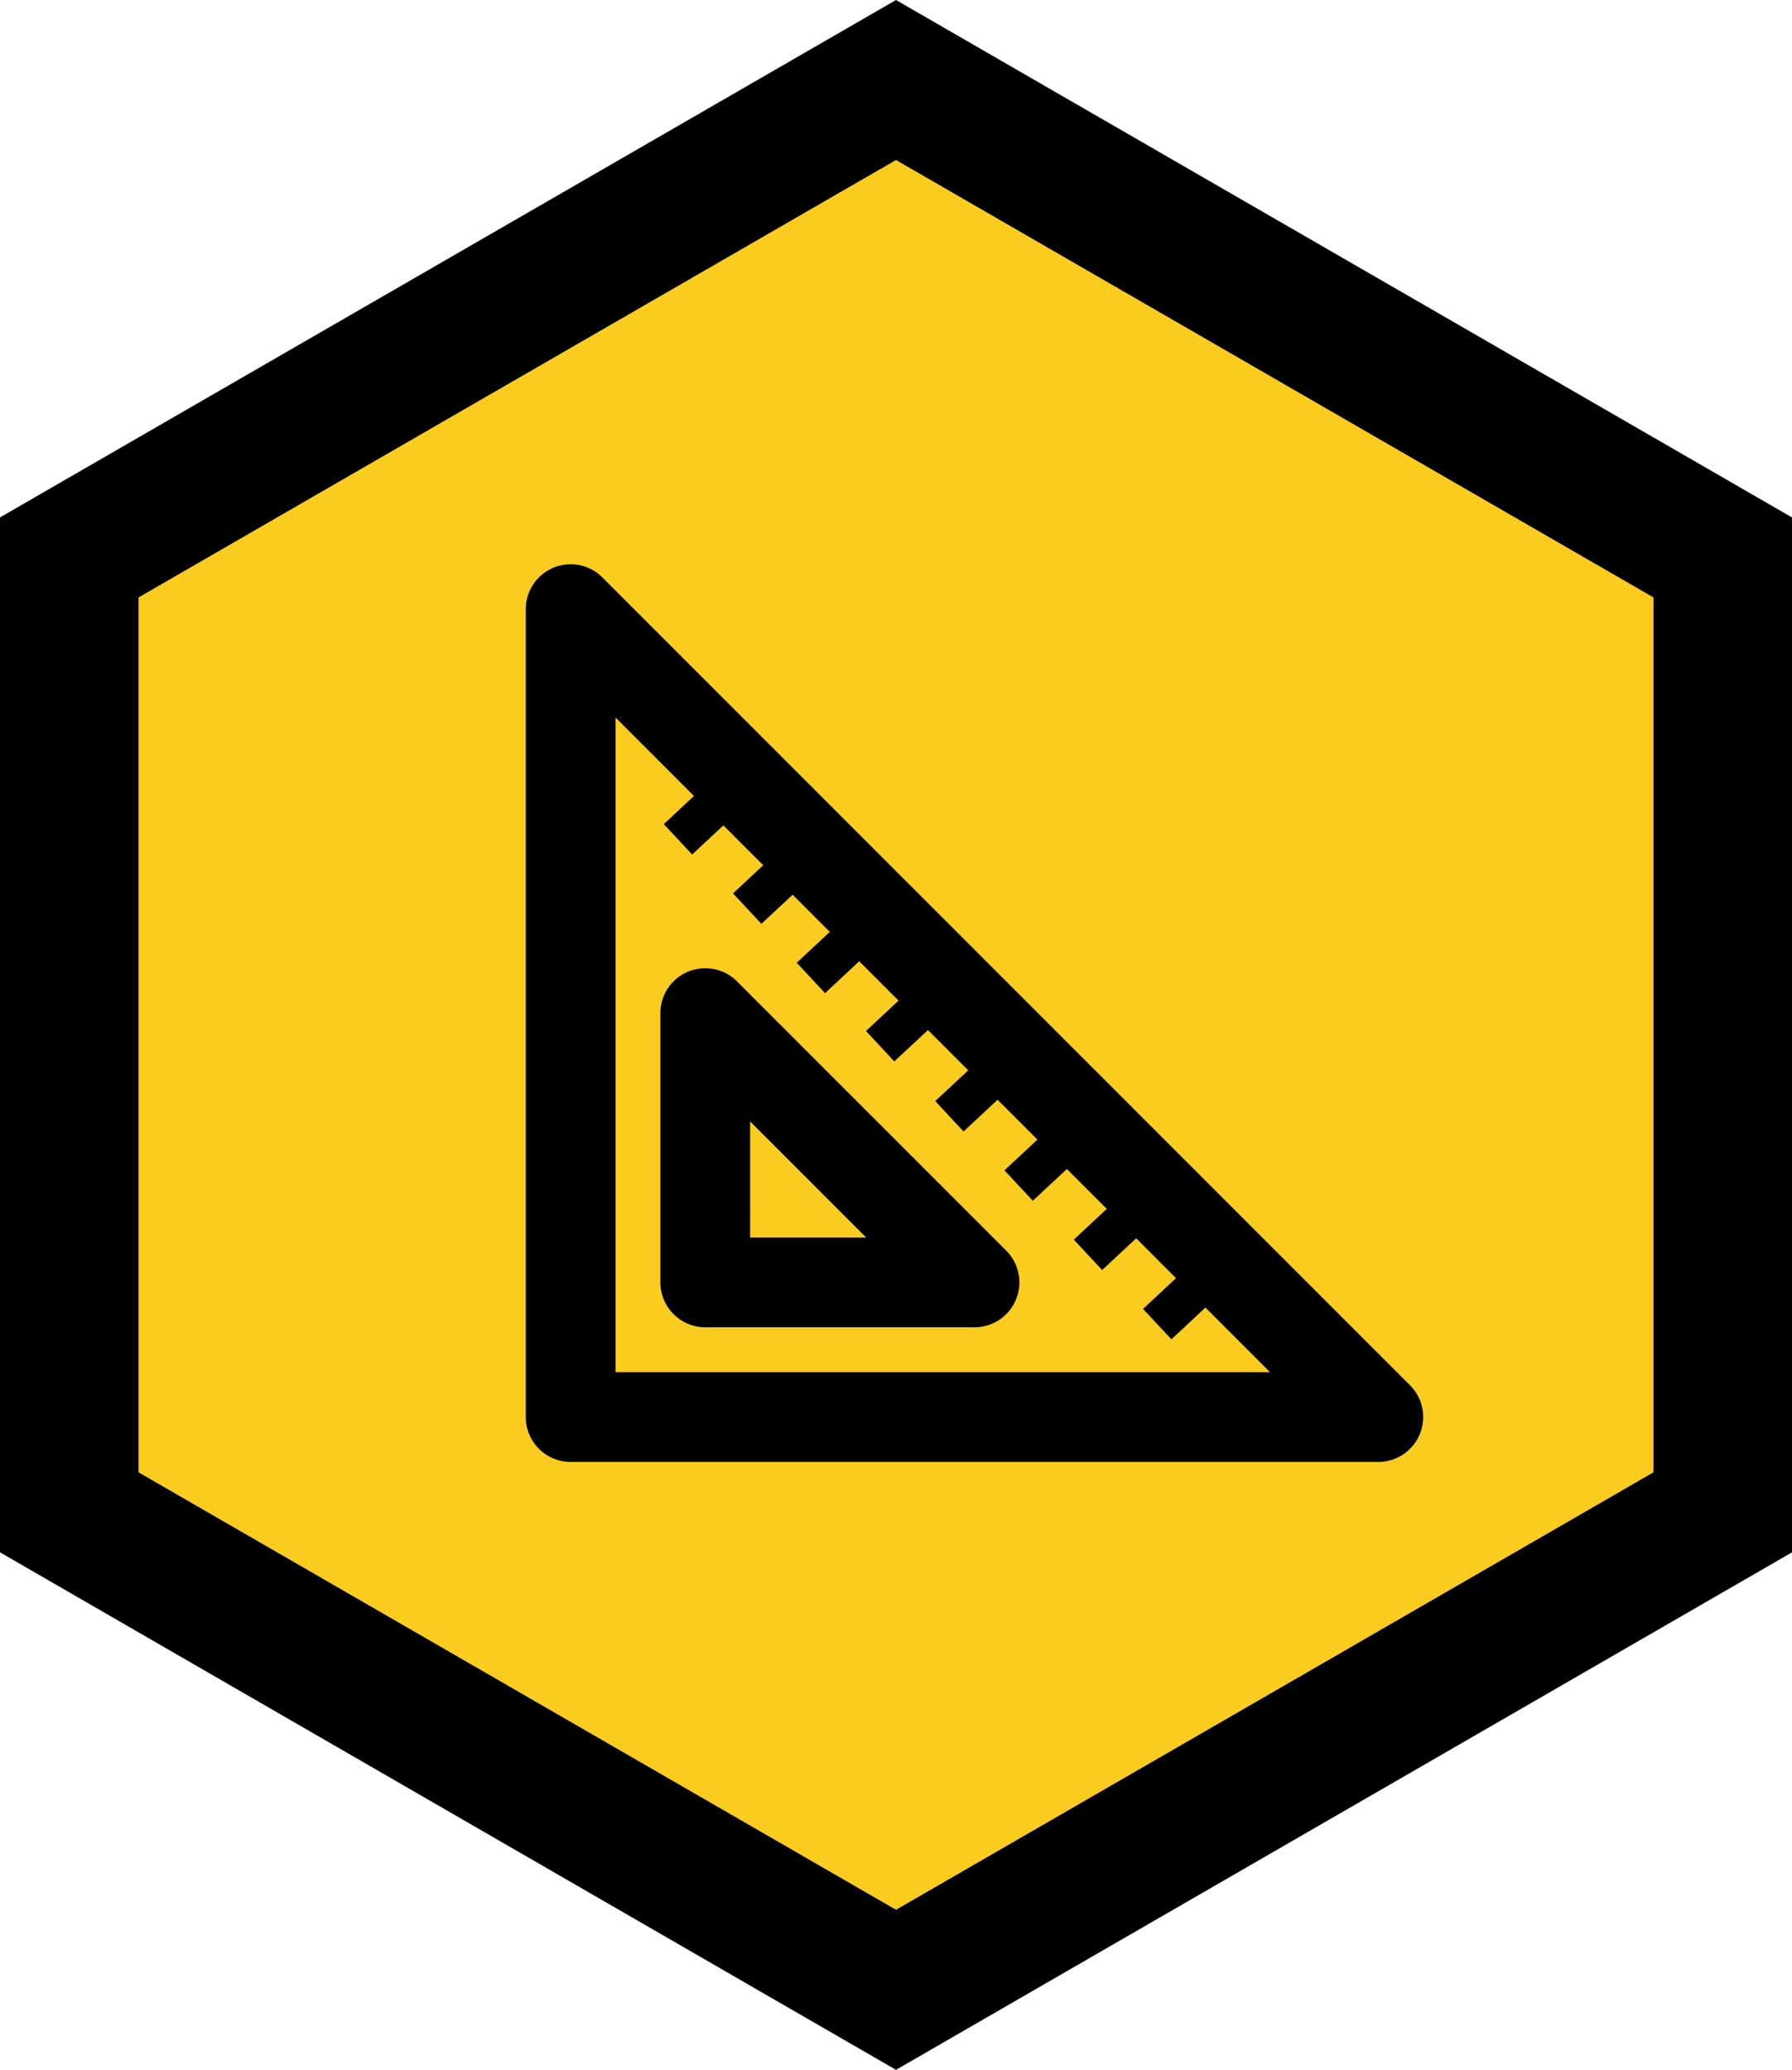
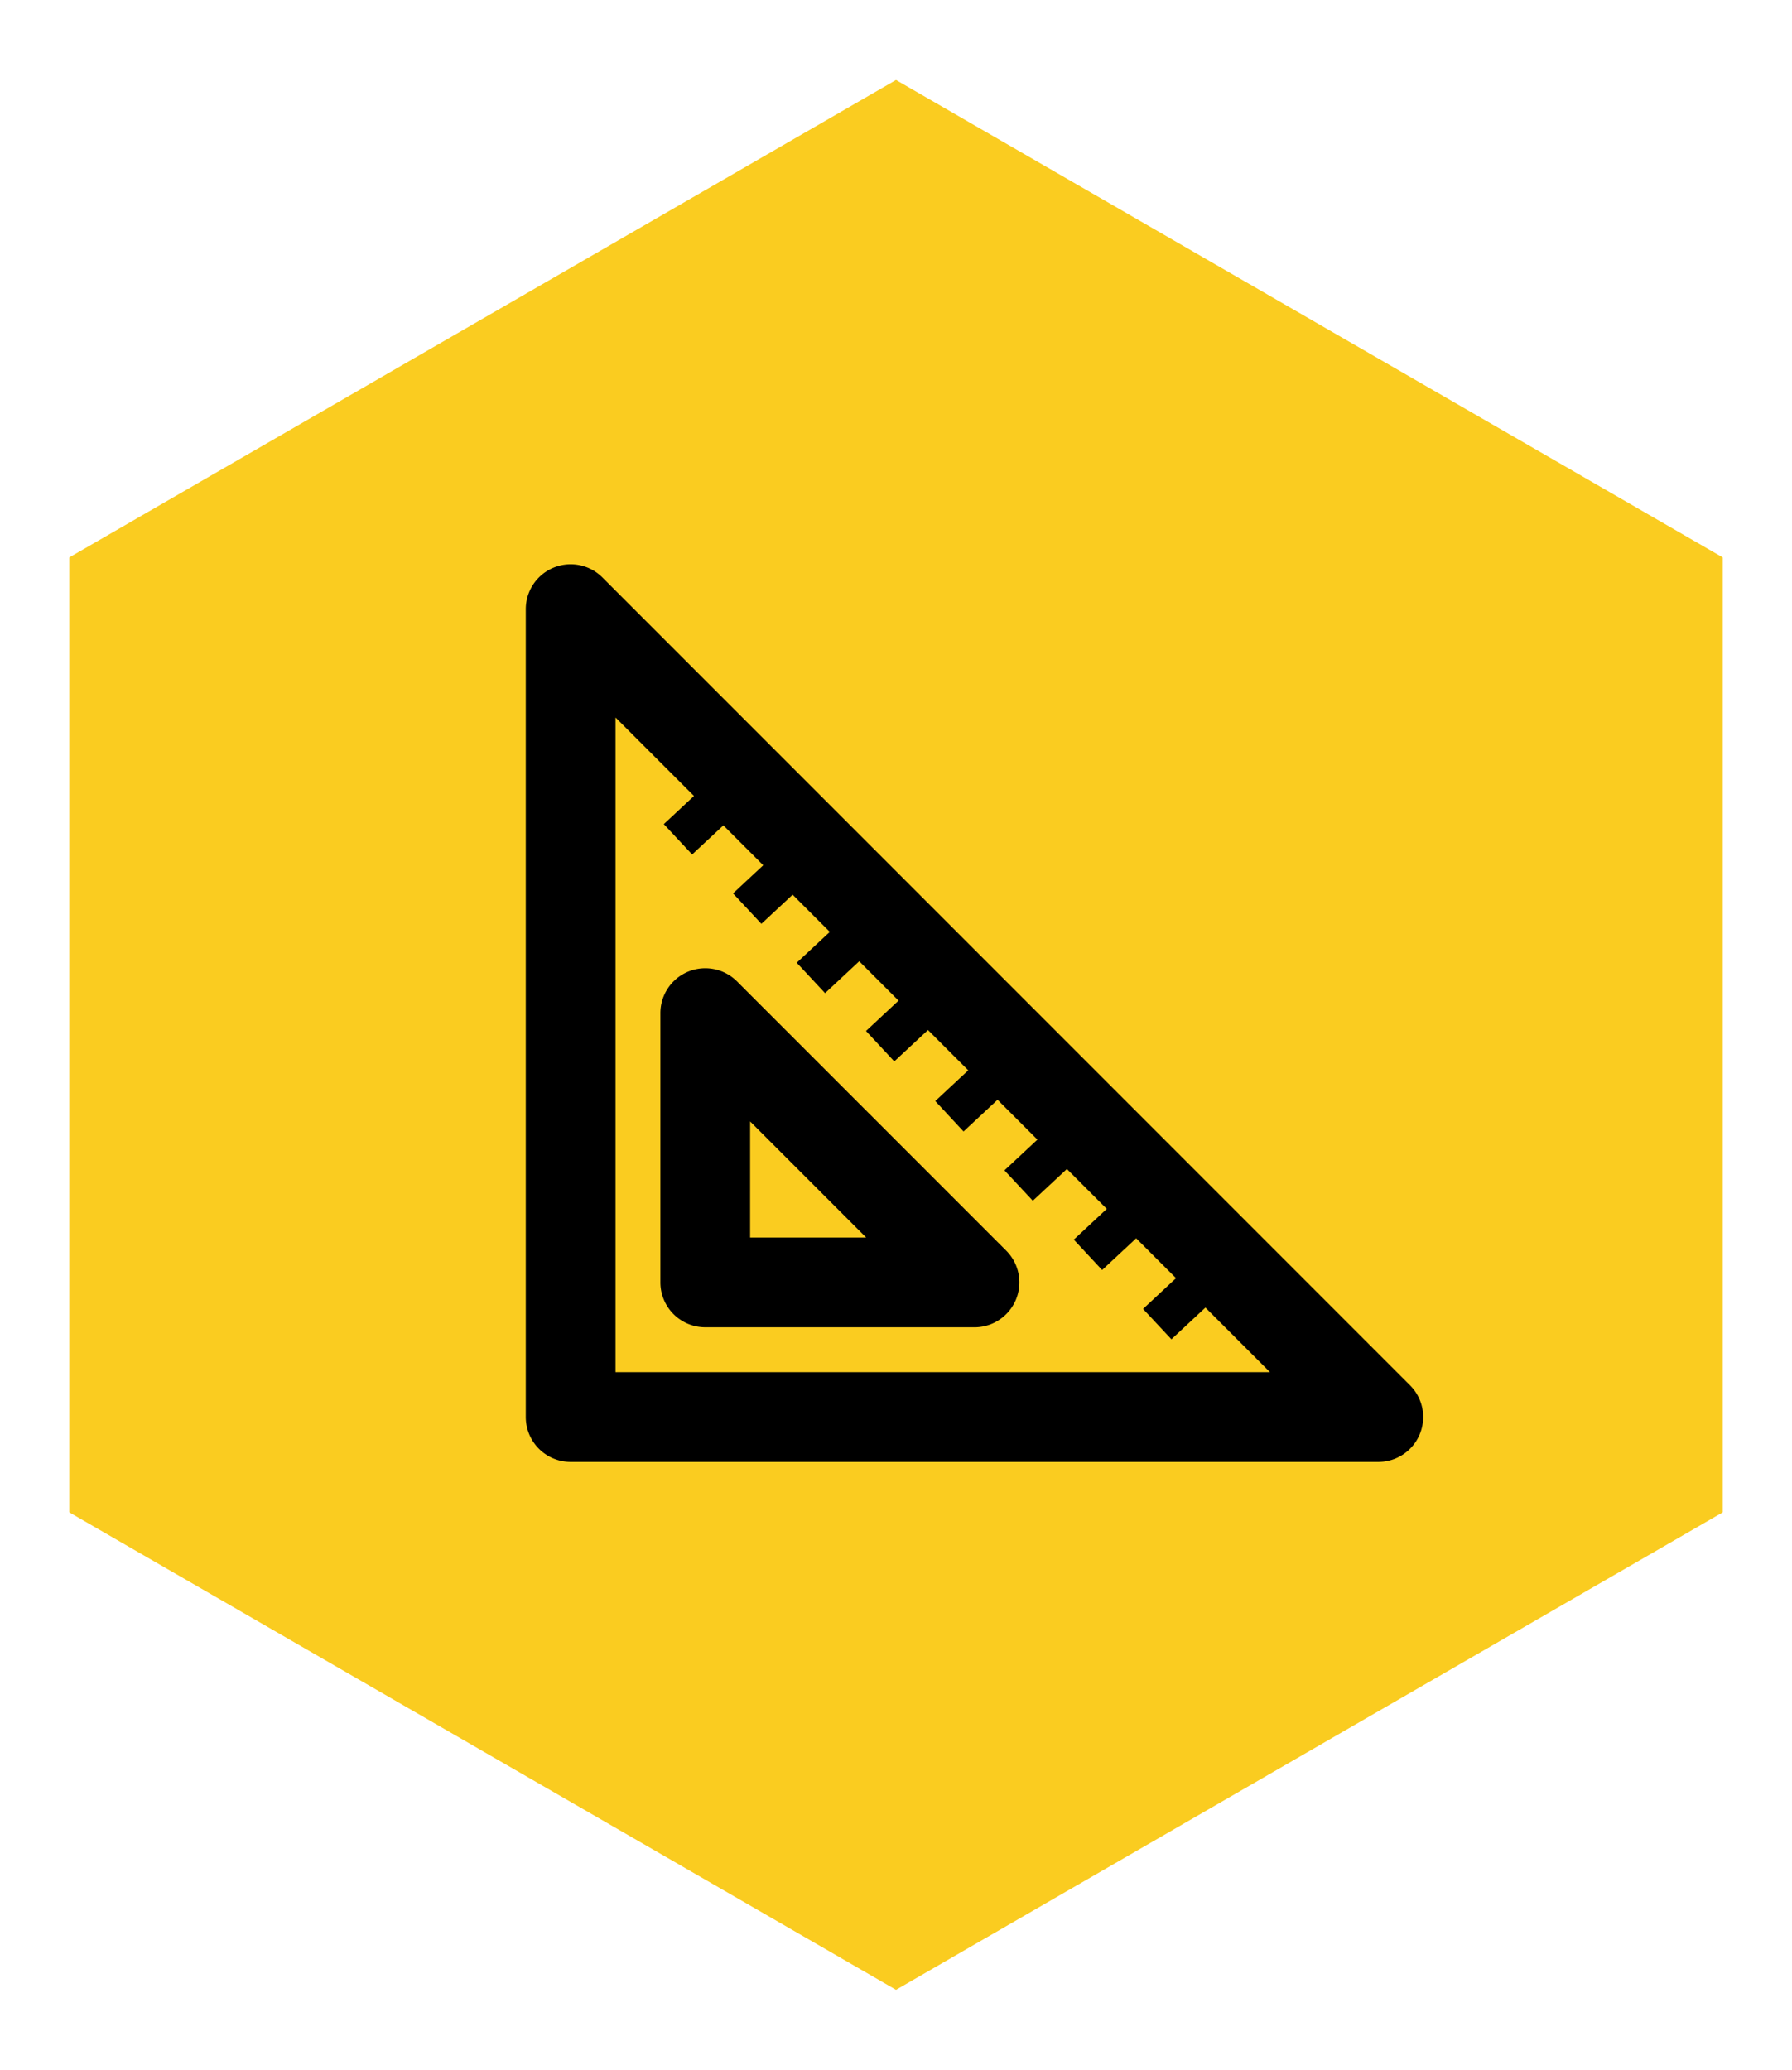
<svg xmlns="http://www.w3.org/2000/svg" width="129.359" height="149.371" viewBox="0 0 129.359 149.371">
  <g id="Group_915" data-name="Group 915" transform="translate(-10154 -3314.315)">
    <g id="Capa_1" transform="translate(10159 3320.088)">
      <path id="Path_423" data-name="Path 423" d="M0,34.454v68.912l59.68,34.458,59.68-34.458V34.454L59.68,0Z" fill="#facc20" />
-       <path id="Path_423_-_Outline" data-name="Path 423 - Outline" d="M59.68-5.773l64.68,37.341v74.685L59.68,143.6-5,106.253V31.567Zm54.68,43.114L59.68,5.773,5,37.341v63.138L59.68,132.05l54.68-31.571Z" />
    </g>
    <path id="Union_1" data-name="Union 1" d="M3.239,64.779A3.239,3.239,0,0,1,0,61.54V3.239A3.239,3.239,0,0,1,5.53.949l58.3,58.3a3.239,3.239,0,0,1-2.29,5.53ZM6.478,58.3H53.721l-4.66-4.66-2.455,2.29-2.047-2.193,2.379-2.219-2.877-2.877-2.456,2.29L39.56,48.737l2.379-2.218-2.878-2.878L36.6,45.931l-2.046-2.193,2.379-2.219-2.877-2.877-2.456,2.29L29.56,38.737l2.379-2.218-2.907-2.907L26.6,35.874,24.559,33.68l2.35-2.191-2.84-2.84-2.464,2.3-2.047-2.194,2.387-2.226-2.683-2.683-2.255,2.1-2.046-2.194,2.179-2.032-2.877-2.877-2.255,2.1L9.963,18.752l2.178-2.031L6.478,11.058Zm6.477-3.238a3.239,3.239,0,0,1-3.238-3.239V32.39A3.239,3.239,0,0,1,15.246,30.1L34.68,49.533a3.239,3.239,0,0,1-2.29,5.53Zm3.239-6.478H24.57l-8.375-8.375Z" transform="translate(10191.955 3355.037)" />
  </g>
</svg>